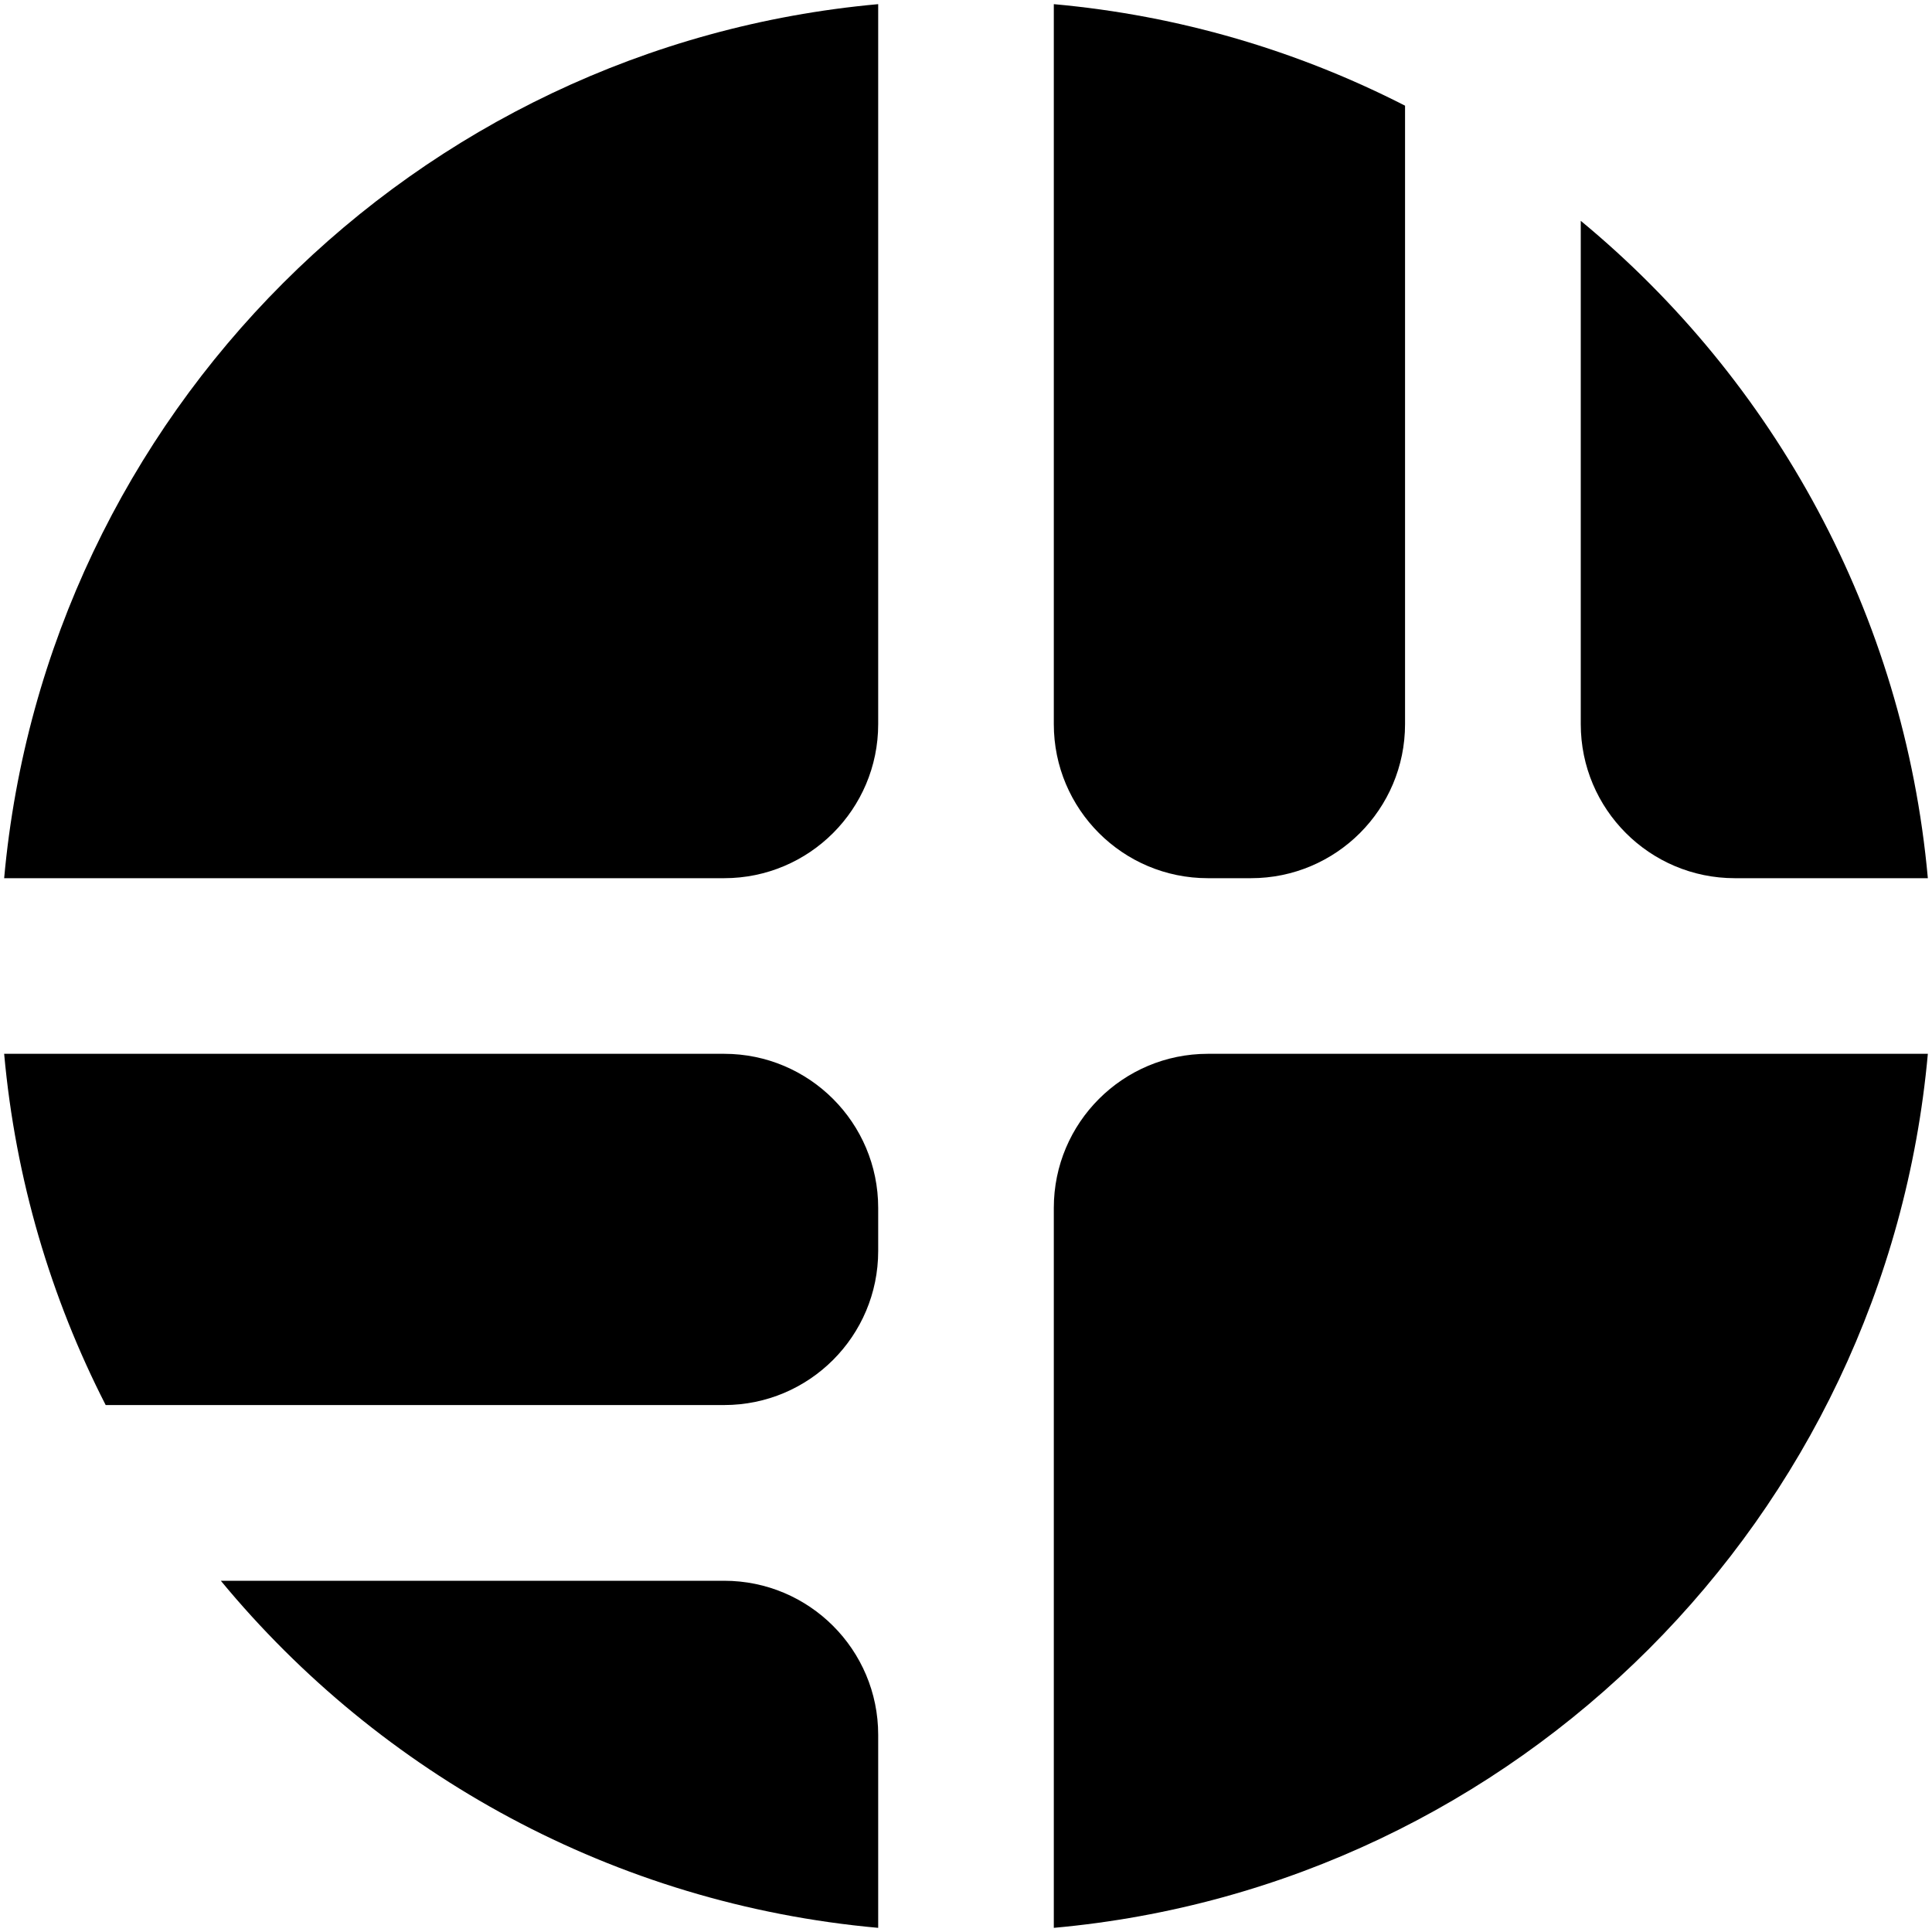
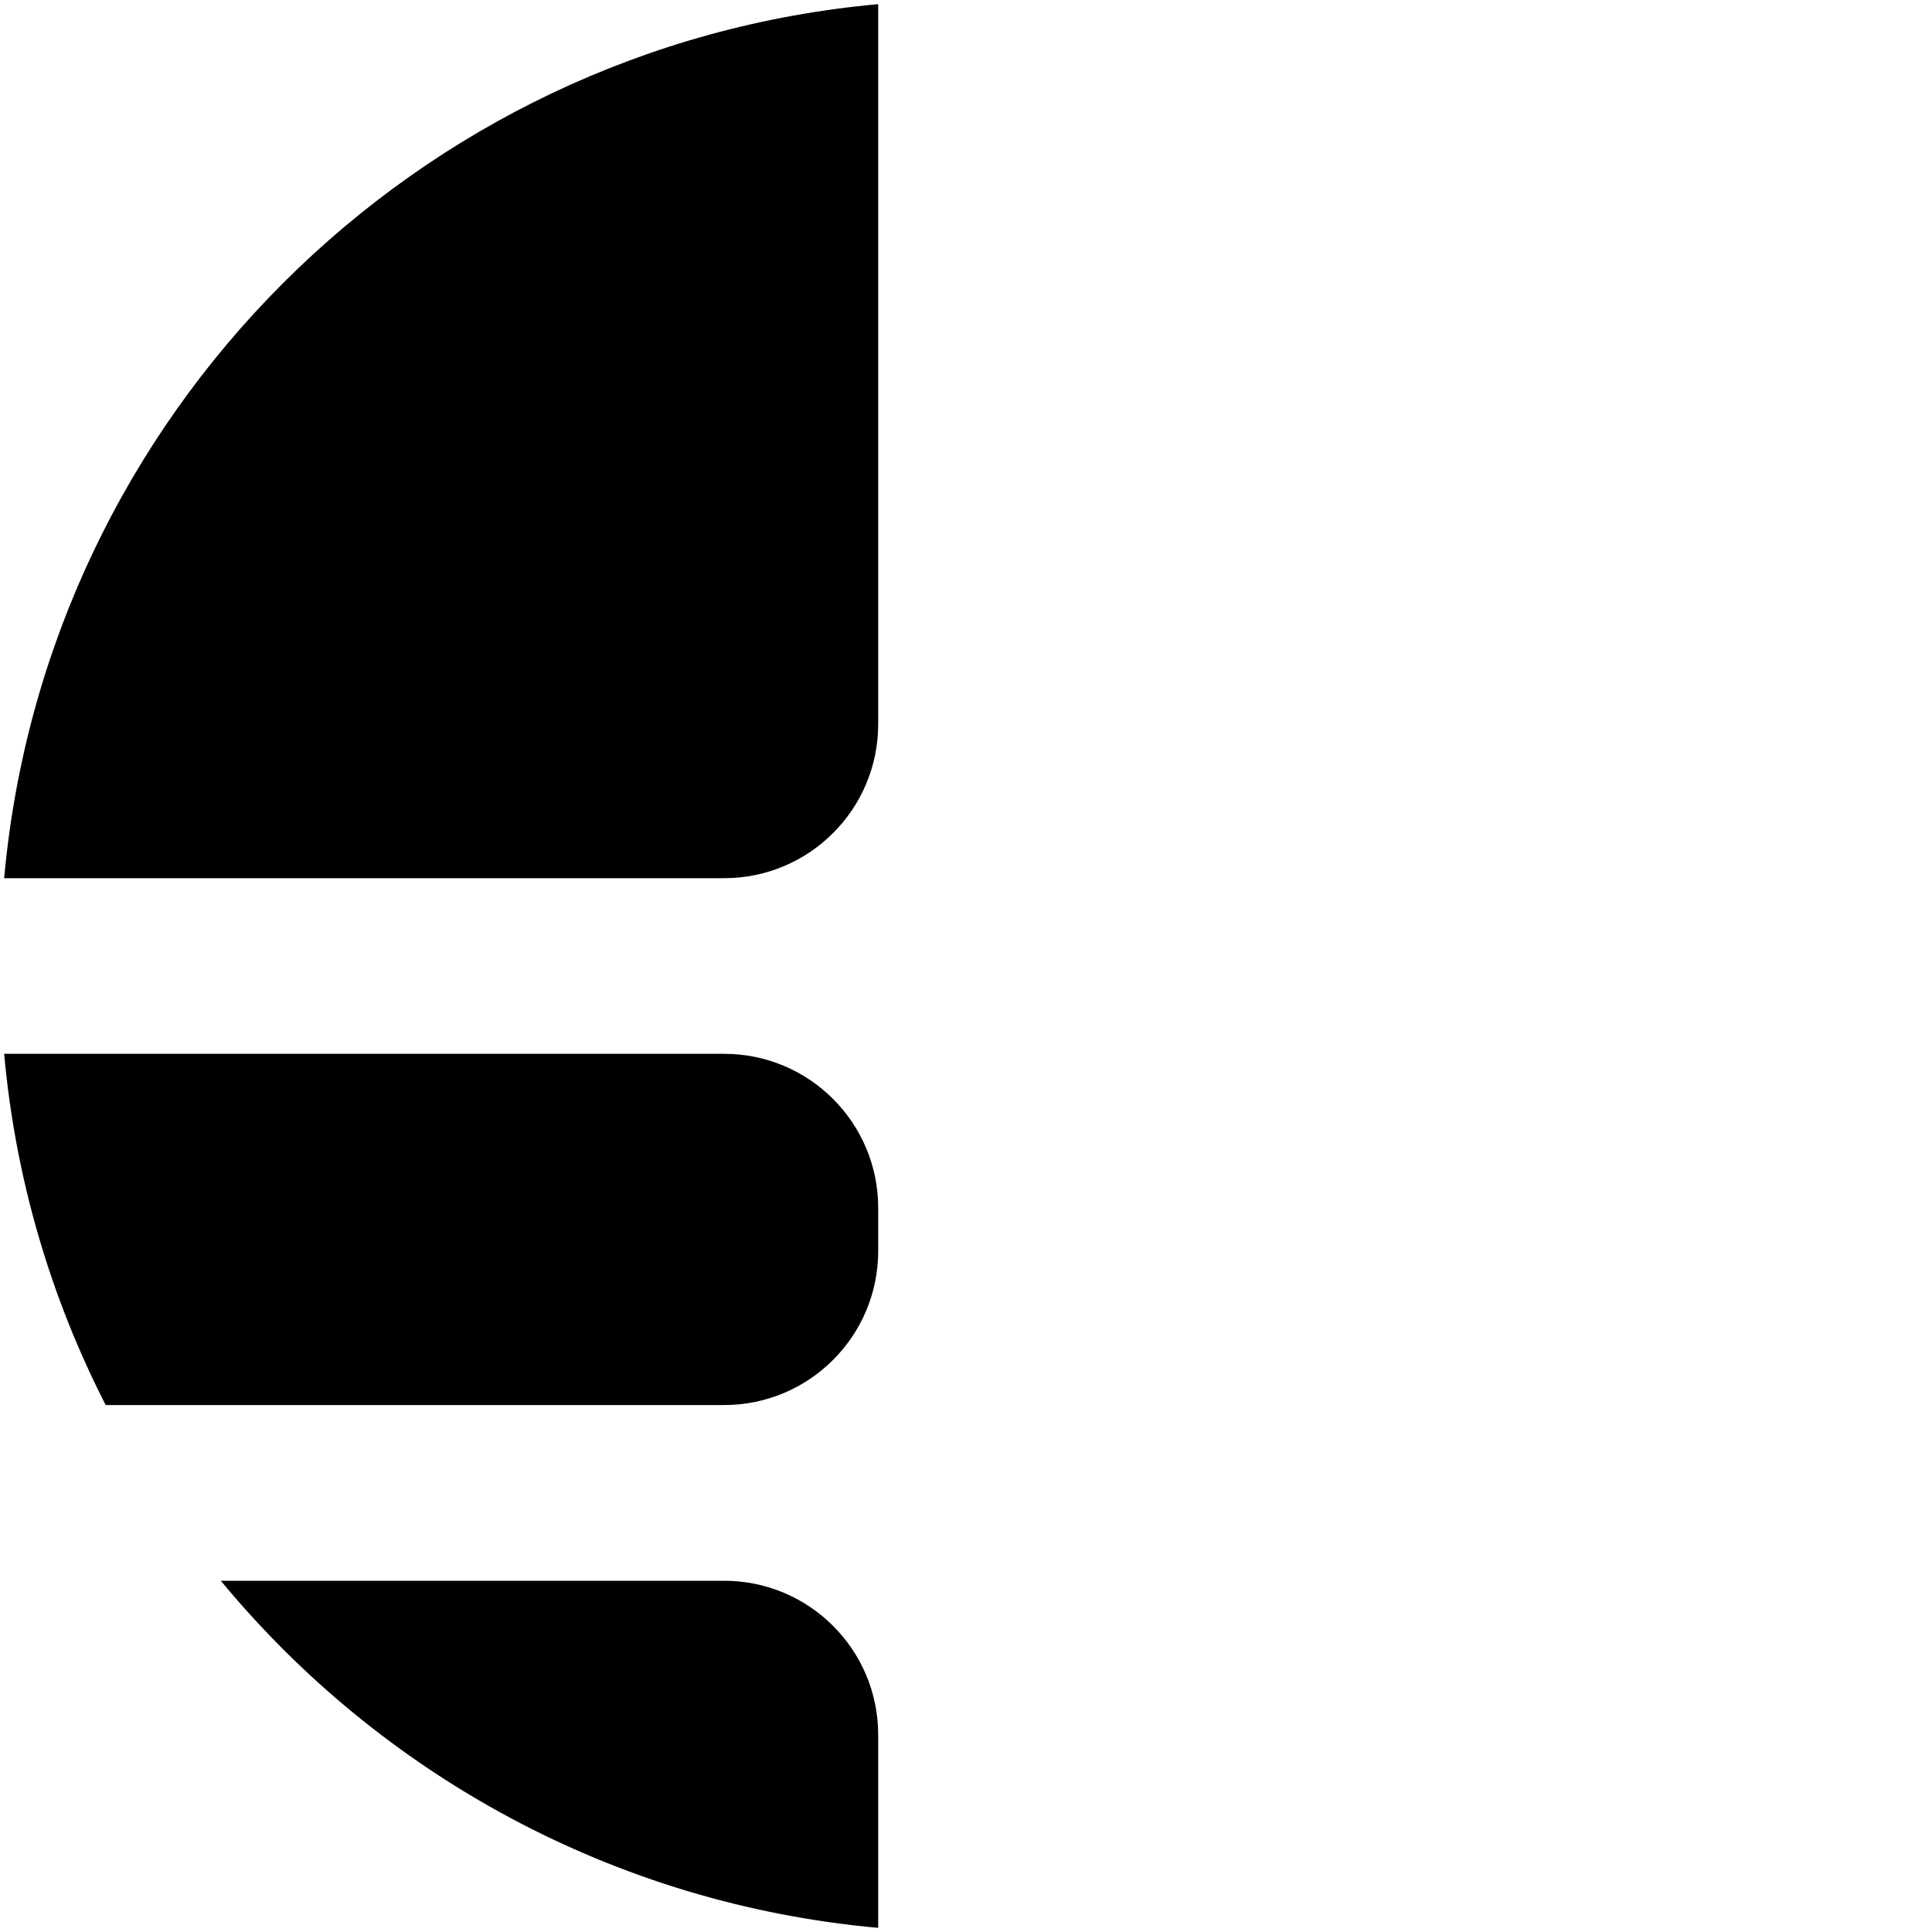
<svg xmlns="http://www.w3.org/2000/svg" id="Layer_2" data-name="Layer 2" viewBox="0 0 200 200">
  <style>
    path { fill: #000000; }
    @media (prefers-color-scheme: dark) {
      path { fill: #ffffff; }
    }
  </style>
-   <path d="M179.59,90.91h19.98c-2.47-27.34-15.92-51.52-35.93-68.05v52.1c0,8.81,7.14,15.95,15.95,15.95Z" />
  <path d="M90.91,74.96V.43C42.94,4.76,4.76,42.94.43,90.91h74.53c8.81,0,15.95-7.14,15.95-15.95Z" />
-   <path d="M125.04,90.91h4.46c8.81,0,15.95-7.14,15.95-15.95V10.94C134.37,5.27,122.09,1.6,109.09.43v74.53c0,8.81,7.14,15.95,15.95,15.95Z" />
  <path d="M74.96,163.64H22.86c16.53,20.02,40.71,33.47,68.05,35.93v-19.98c0-8.81-7.14-15.95-15.95-15.95Z" />
  <path d="M90.91,129.5v-4.46c0-8.81-7.14-15.95-15.95-15.95H.43c1.17,13,4.84,25.28,10.51,36.36h64.02c8.81,0,15.95-7.14,15.95-15.95Z" />
-   <path d="M109.09,125.04v74.53c47.97-4.32,86.15-42.51,90.48-90.48h-74.53c-8.81,0-15.95,7.14-15.95,15.95Z" />
</svg>